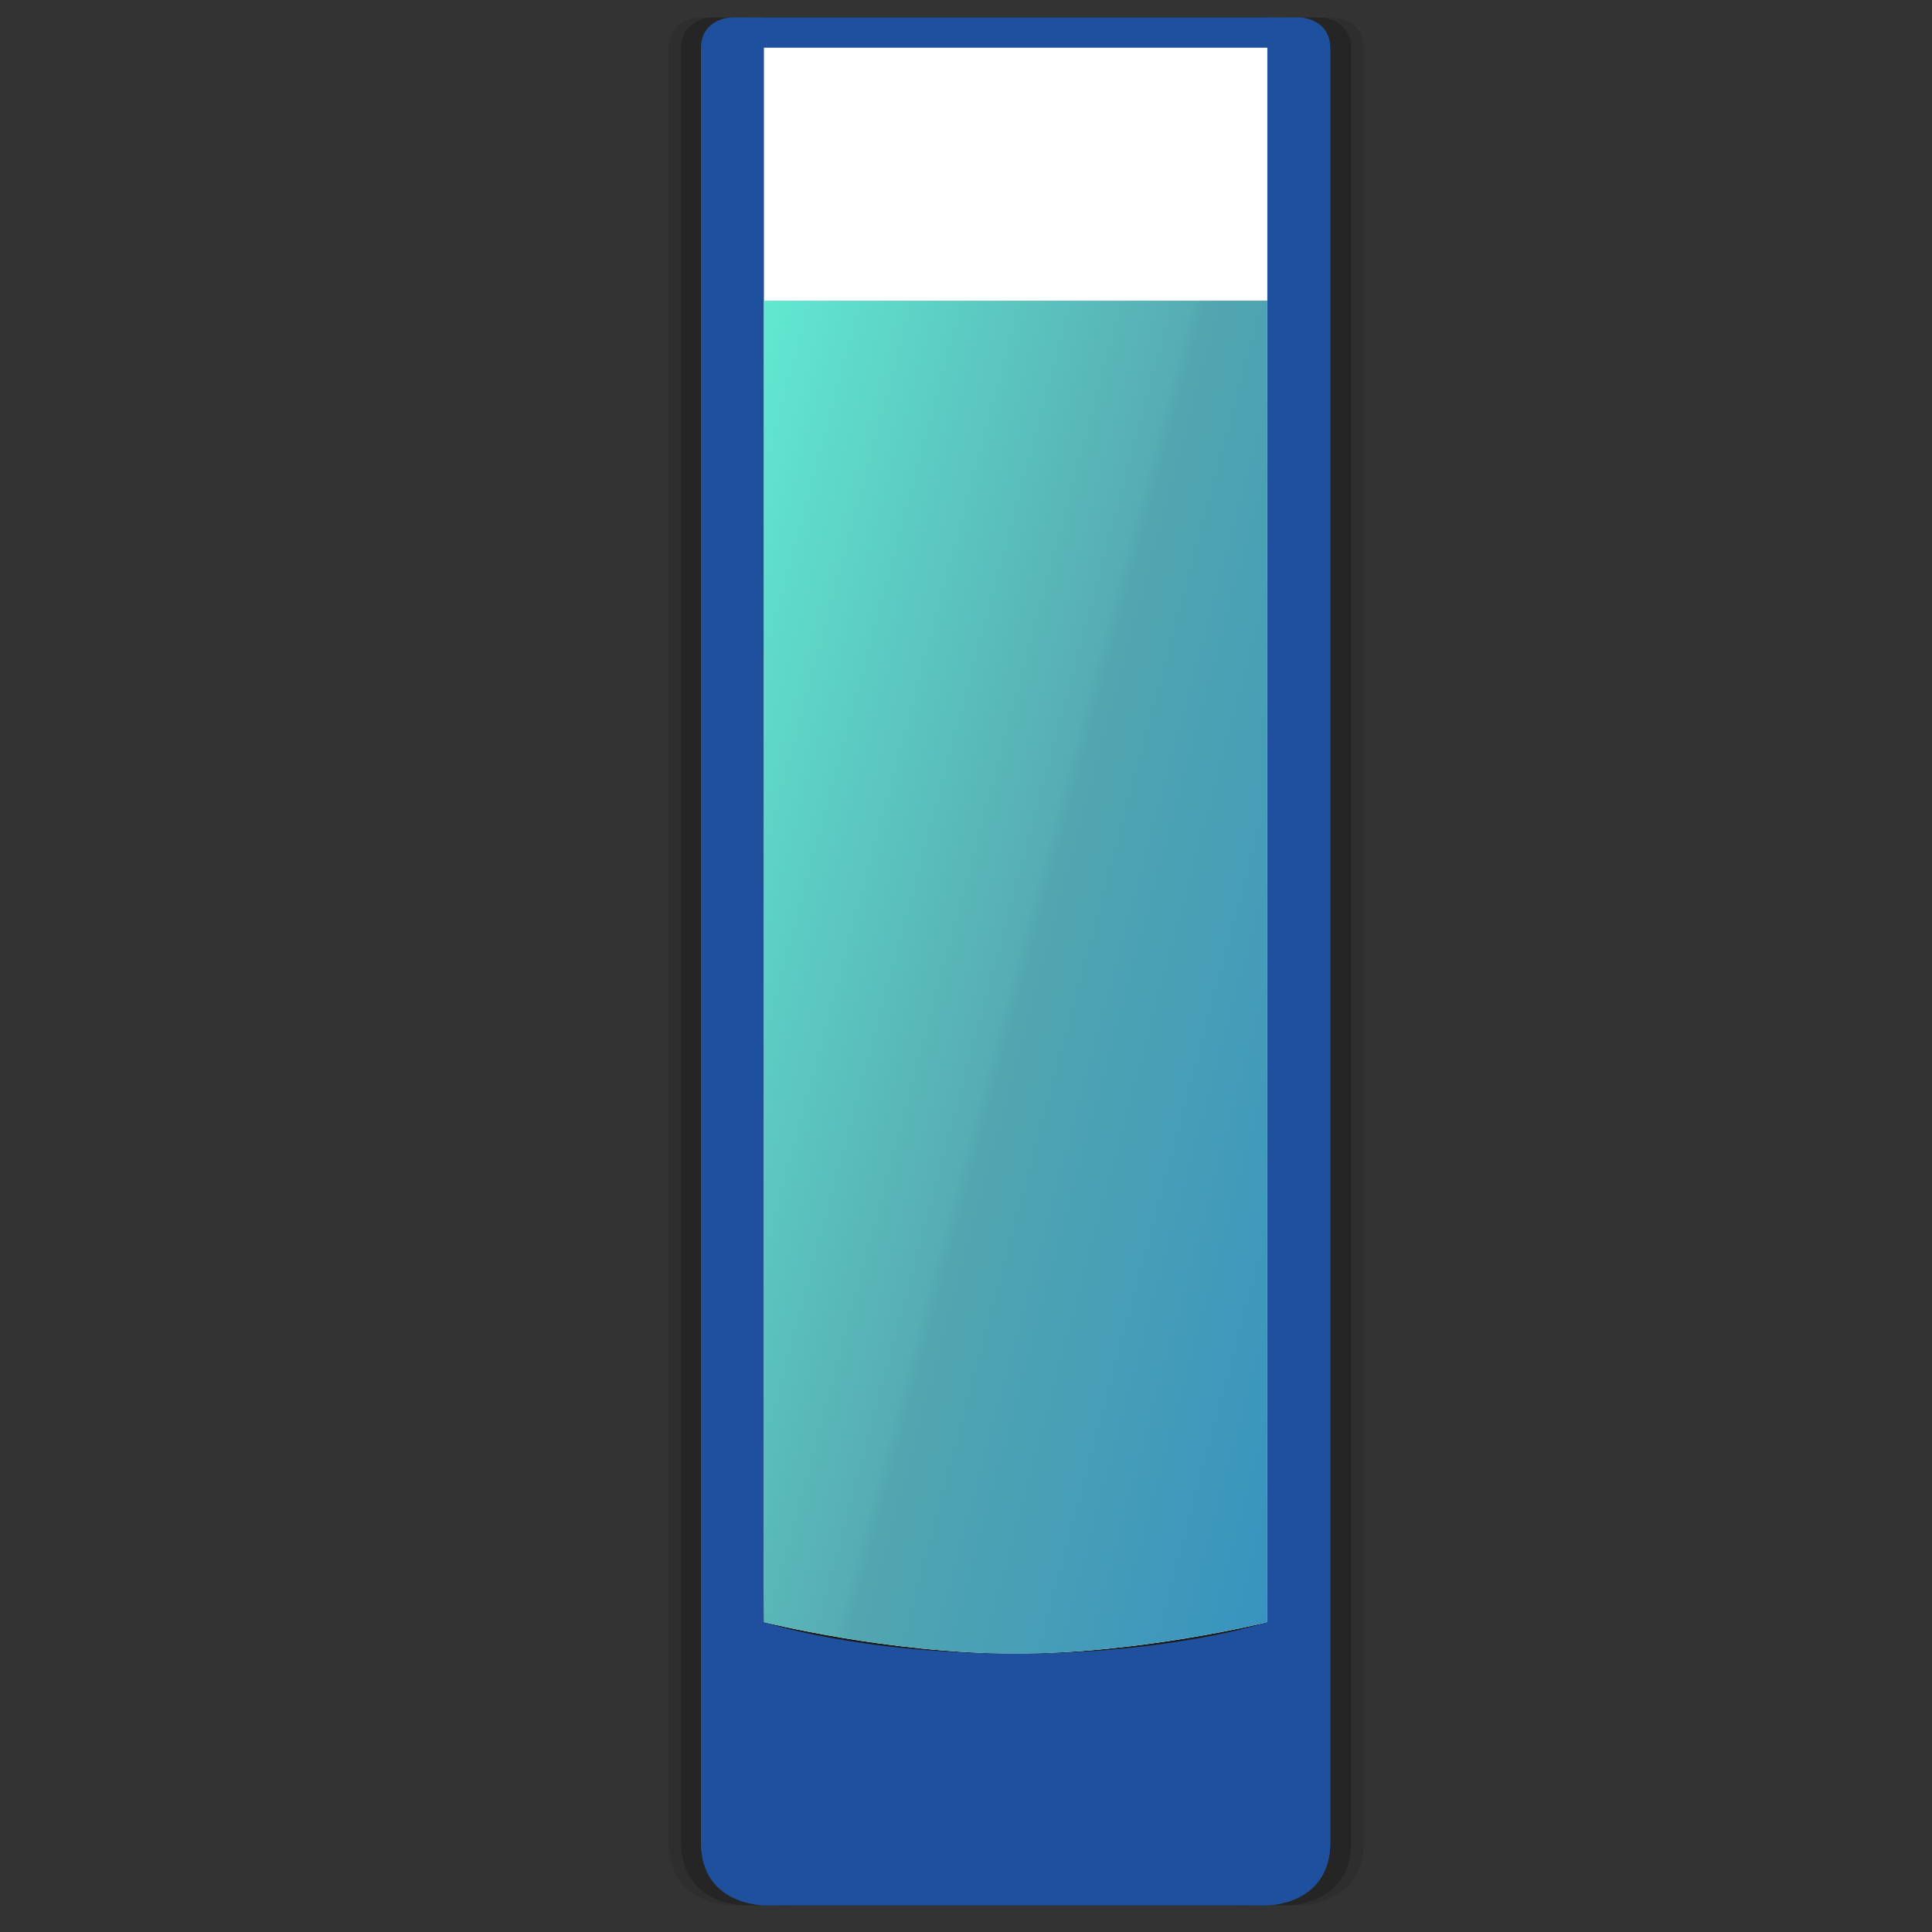
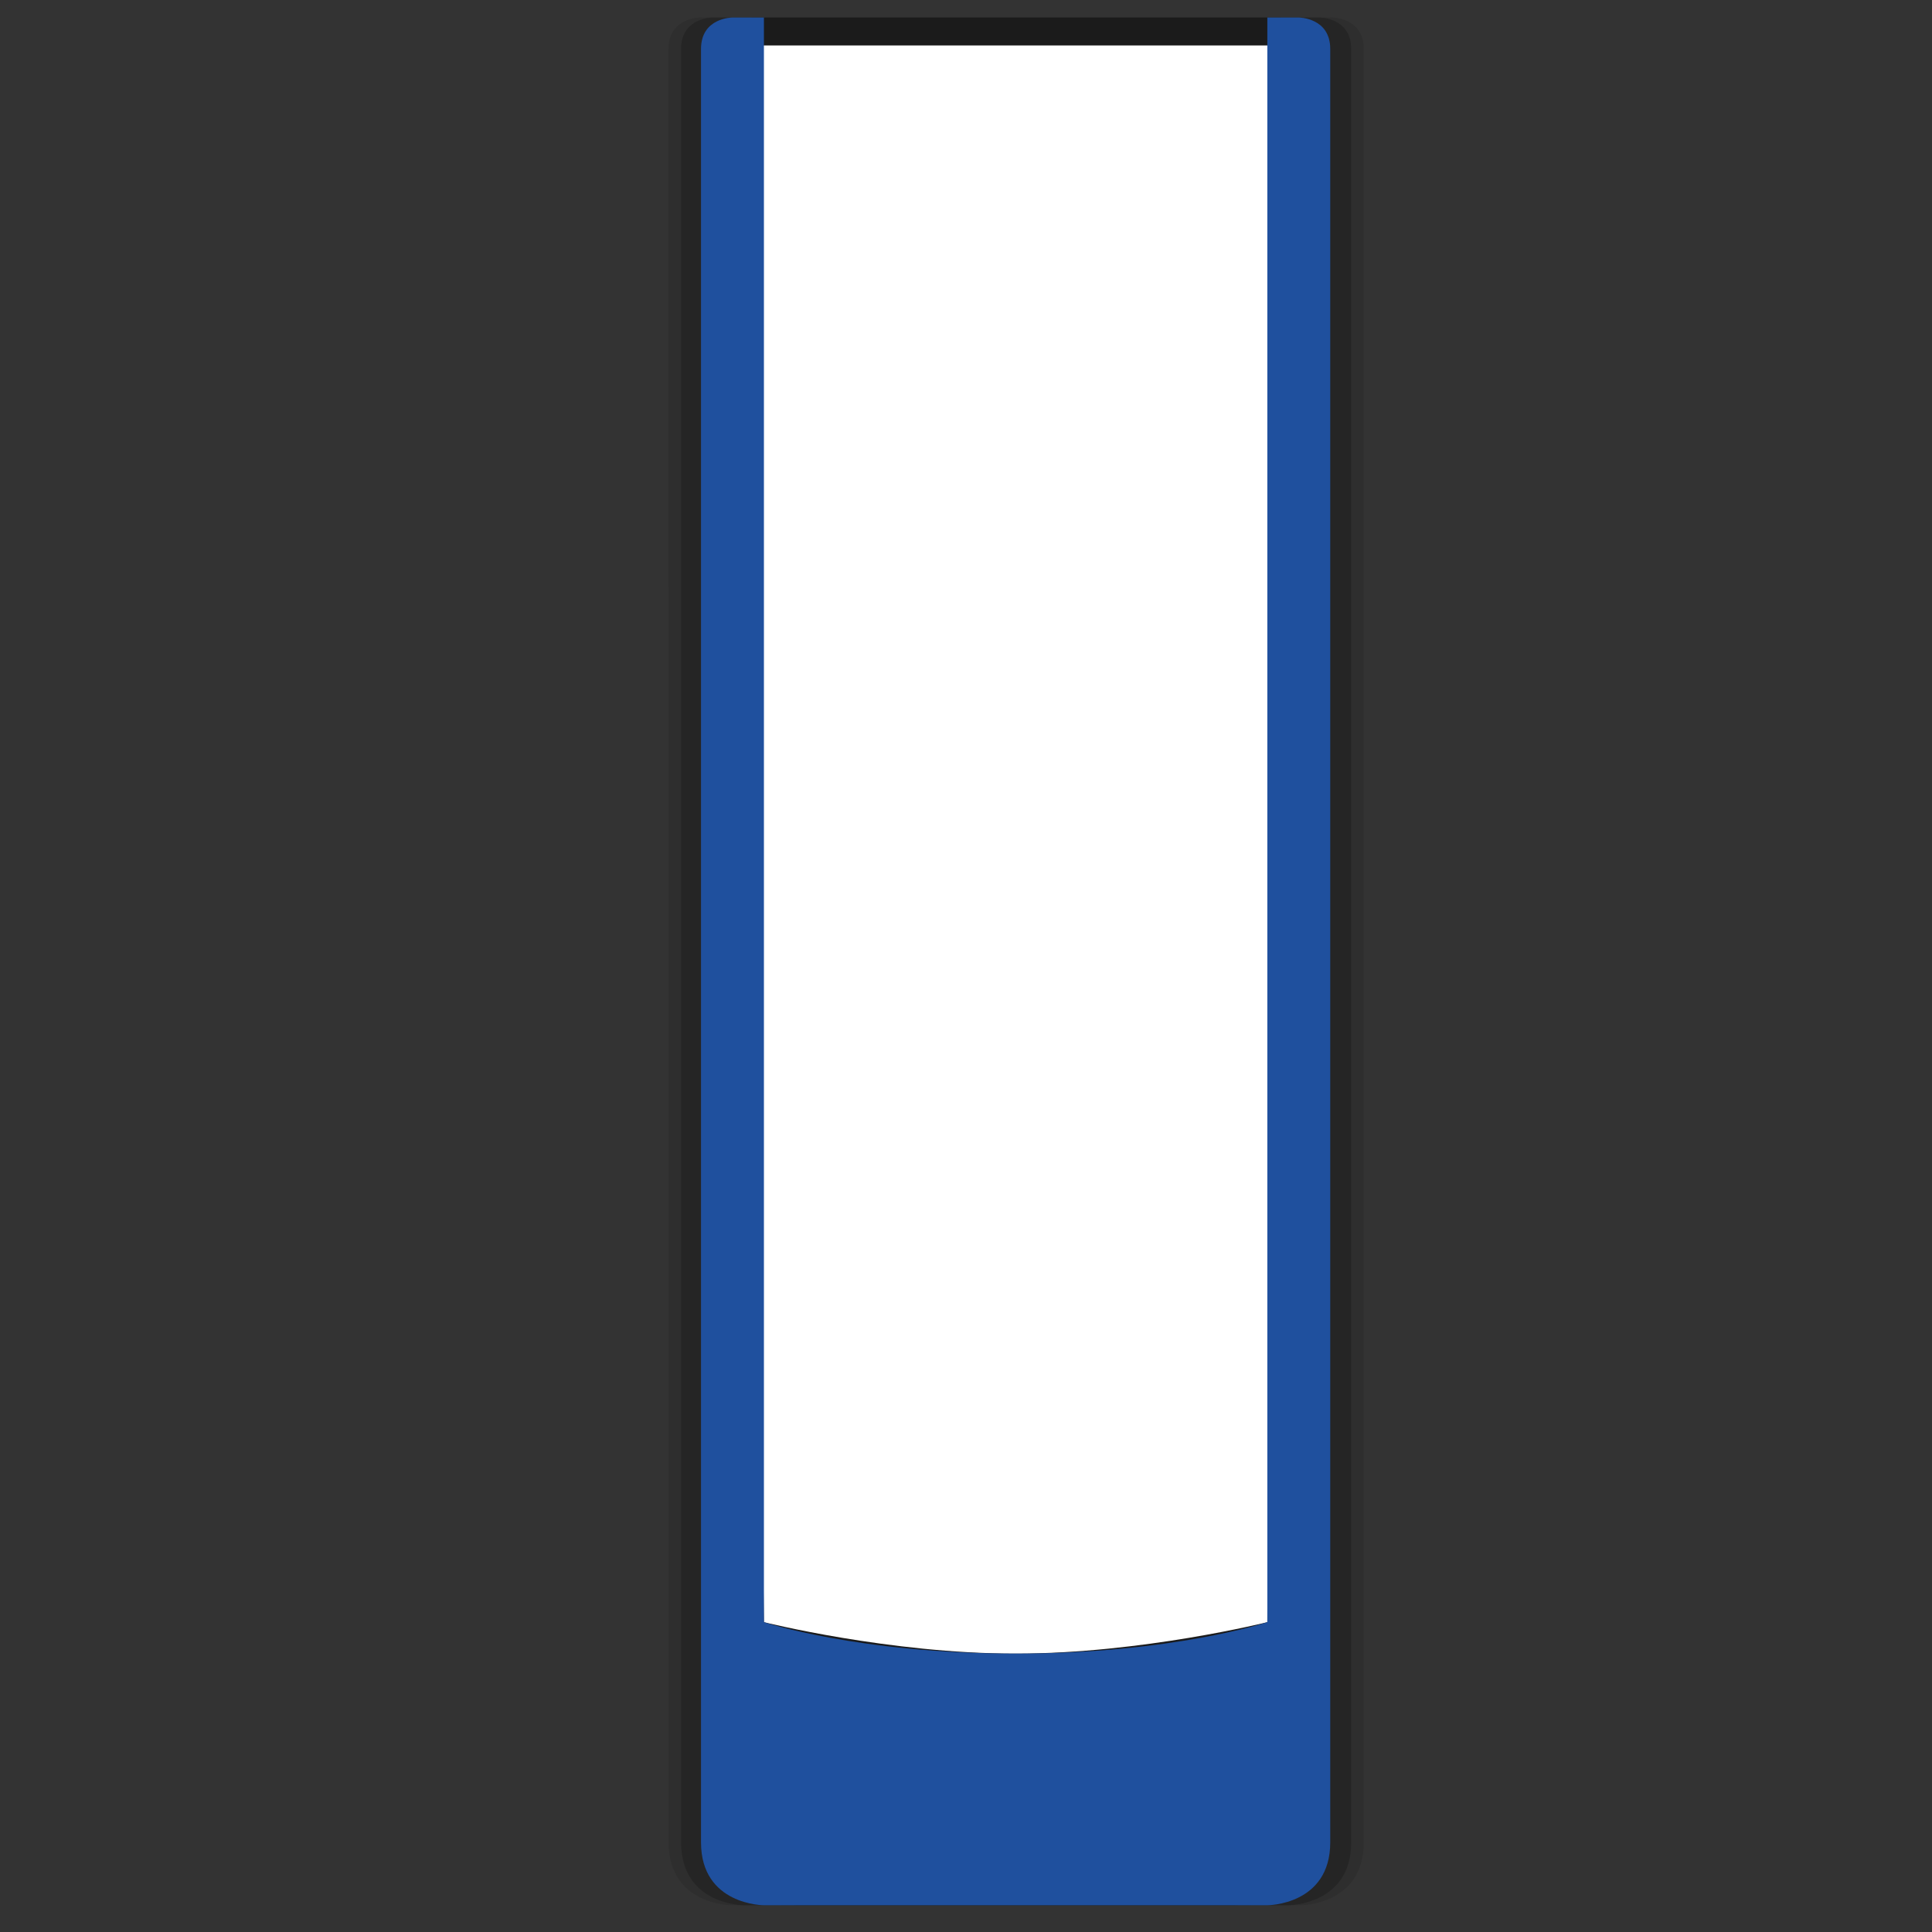
<svg xmlns="http://www.w3.org/2000/svg" version="1.1" x="0px" y="0px" width="32px" height="32px" viewBox="-9.302 -0.29 32 32" enable-background="new -9.302 -0.29 32 32" xml:space="preserve">
  <rect x="-9.302" y="-0.29" width="32" height="32" fill="#333333" stroke="none" />
  <defs>
</defs>
  <g opacity="0.01">
    <path d="M4.636,0.521C4.636,0,5.156,0,5.156,0h9.379c0,0,0.522,0,0.522,0.521c0,0.521,0,28.663,0,29.704   c0,1.042-1.042,1.042-1.042,1.042H5.677c0,0-1.041,0.001-1.041-1.042C4.636,26.906,4.636,1.042,4.636,0.521z" />
  </g>
  <g opacity="0.01">
    <path d="M4.428,0.521C4.428,0,4.948,0,4.948,0h9.379c0,0,0.522,0,0.522,0.521c0,0.521,0,28.663,0,29.704   c0,1.042-1.042,1.042-1.042,1.042H5.469c0,0-1.041,0.001-1.041-1.042C4.428,26.906,4.428,1.042,4.428,0.521z" />
  </g>
  <g opacity="0.01">
-     <path d="M4.192,0.521C4.192,0,4.713,0,4.713,0h9.379c0,0,0.522,0,0.522,0.521c0,0.521,0,28.663,0,29.704   c0,1.042-1.042,1.042-1.042,1.042H5.233c0,0-1.041,0.001-1.041-1.042C4.192,26.906,4.192,1.042,4.192,0.521z" />
-   </g>
+     </g>
  <g opacity="0.01">
-     <path d="M3.984,0.521C3.984,0,4.505,0,4.505,0h9.379c0,0,0.522,0,0.522,0.521c0,0.521,0,28.663,0,29.704   c0,1.042-1.042,1.042-1.042,1.042H5.025c0,0-1.041,0.001-1.041-1.042C3.984,26.906,3.984,1.042,3.984,0.521z" />
-   </g>
+     </g>
  <g opacity="0.01">
    <path d="M3.75,0.521C3.75,0,4.271,0,4.271,0h9.379c0,0,0.522,0,0.522,0.521c0,0.521,0,28.663,0,29.704   c0,1.042-1.042,1.042-1.042,1.042H4.791c0,0-1.041,0.001-1.041-1.042C3.75,26.906,3.75,1.042,3.75,0.521z" />
  </g>
  <g opacity="0.01">
    <path d="M3.542,0.521C3.542,0,4.063,0,4.063,0h9.379c0,0,0.522,0,0.522,0.521c0,0.521,0,28.663,0,29.704   c0,1.042-1.042,1.042-1.042,1.042H4.583c0,0-1.041,0.001-1.041-1.042C3.542,26.906,3.542,1.042,3.542,0.521z" />
  </g>
  <g opacity="0.01">
    <path d="M3.307,0.521C3.307,0,3.827,0,3.827,0h9.379c0,0,0.522,0,0.522,0.521c0,0.521,0,28.663,0,29.704   c0,1.042-1.042,1.042-1.042,1.042H4.348c0,0-1.041,0.001-1.041-1.042C3.307,26.906,3.307,1.042,3.307,0.521z" />
  </g>
  <g opacity="0.1">
    <path d="M2.864,0.521C2.864,0,3.385,0,3.385,0h9.379c0,0,0.522,0,0.522,0.521c0,0.521,0,28.663,0,29.704   c0,1.042-1.042,1.042-1.042,1.042H3.905c0,0-1.041,0.001-1.041-1.042C2.864,26.906,2.864,1.042,2.864,0.521z" />
  </g>
  <g opacity="0.2">
    <path d="M2.656,0.521C2.656,0,3.177,0,3.177,0h9.379c0,0,0.522,0,0.522,0.521c0,0.521,0,28.663,0,29.704   c0,1.042-1.042,1.042-1.042,1.042H3.697c0,0-1.041,0.001-1.041-1.042C2.656,26.906,2.656,1.042,2.656,0.521z" />
  </g>
  <g opacity="0.2">
    <path d="M1.979,0.521C1.979,0,2.5,0,2.5,0h9.379c0,0,0.522,0,0.522,0.521c0,0.521,0,28.663,0,29.704   c0,1.042-1.042,1.042-1.042,1.042H3.021c0,0-1.041,0.001-1.041-1.042C1.979,26.906,1.979,1.042,1.979,0.521z" />
  </g>
  <g opacity="0.1">
    <path d="M1.771,0.521C1.771,0,2.292,0,2.292,0h9.379c0,0,0.522,0,0.522,0.521c0,0.521,0,28.663,0,29.704   c0,1.042-1.042,1.042-1.042,1.042H2.813c0,0-1.041,0.001-1.041-1.042C1.771,26.906,1.771,1.042,1.771,0.521z" />
  </g>
  <g opacity="0.01">
    <path d="M1.536,0.521C1.536,0,2.057,0,2.057,0h9.379c0,0,0.522,0,0.522,0.521c0,0.521,0,28.663,0,29.704   c0,1.042-1.042,1.042-1.042,1.042H2.577c0,0-1.041,0.001-1.041-1.042C1.536,26.906,1.536,1.042,1.536,0.521z" />
  </g>
  <g opacity="0.01">
    <path d="M1.328,0.521C1.328,0,1.849,0,1.849,0h9.379c0,0,0.522,0,0.522,0.521c0,0.521,0,28.663,0,29.704   c0,1.042-1.042,1.042-1.042,1.042H2.369c0,0-1.041,0.001-1.041-1.042C1.328,26.906,1.328,1.042,1.328,0.521z" />
  </g>
  <g opacity="0.01">
    <path d="M1.094,0.521C1.094,0,1.614,0,1.614,0h9.379c0,0,0.522,0,0.522,0.521c0,0.521,0,28.663,0,29.704   c0,1.042-1.042,1.042-1.042,1.042H2.135c0,0-1.041,0.001-1.041-1.042C1.094,26.906,1.094,1.042,1.094,0.521z" />
  </g>
  <g opacity="0.01">
    <path d="M0.886,0.521C0.886,0,1.406,0,1.406,0h9.379c0,0,0.522,0,0.522,0.521c0,0.521,0,28.663,0,29.704   c0,1.042-1.042,1.042-1.042,1.042H1.927c0,0-1.041,0.001-1.041-1.042C0.886,26.906,0.886,1.042,0.886,0.521z" />
  </g>
  <g opacity="0.01">
-     <path d="M0.65,0.521C0.65,0,1.171,0,1.171,0h9.379c0,0,0.522,0,0.522,0.521c0,0.521,0,28.663,0,29.704   c0,1.042-1.042,1.042-1.042,1.042H1.691c0,0-1.041,0.001-1.041-1.042C0.65,26.906,0.65,1.042,0.65,0.521z" />
-   </g>
+     </g>
  <g opacity="0.01">
    <path d="M0,0.521C0,0,0.521,0,0.521,0h9.379c0,0,0.522,0,0.522,0.521c0,0.521,0,28.663,0,29.704c0,1.042-1.042,1.042-1.042,1.042   H1.041c0,0-1.041,0.001-1.041-1.042C0,26.906,0,1.042,0,0.521z" />
  </g>
  <g opacity="0.01">
    <path d="M0.208,0.521C0.208,0,0.729,0,0.729,0h9.379c0,0,0.522,0,0.522,0.521c0,0.521,0,28.663,0,29.704   c0,1.042-1.042,1.042-1.042,1.042H1.249c0,0-1.041,0.001-1.041-1.042C0.208,26.906,0.208,1.042,0.208,0.521z" />
  </g>
  <g>
    <path fill="#FFFFFF" d="M3.351,26.578c0,0,2.084,0.521,4.169,0.521c2.085,0,4.169-0.521,4.169-0.521l0.116-26.115H3.017   L3.351,26.578z" />
  </g>
  <g>
    <path fill="#1F509E" d="M2.309,0.521C2.309,0,2.83,0,2.83,0h0.521v26.578c0,0,1.563,0.521,4.169,0.521   c2.604,0,4.169-0.521,4.169-0.521V0h0.52c0,0,0.522,0,0.522,0.521s0,28.663,0,29.704c0,1.042-1.042,1.042-1.042,1.042H3.351   c0,0-1.042,0-1.042-1.042C2.309,26.906,2.309,1.042,2.309,0.521z" />
  </g>
  <g>
    <linearGradient id="SVGID_1_" gradientUnits="userSpaceOnUse" x1="0.894" y1="13.858" x2="14.145" y2="17.409">
      <stop offset="0" style="stop-color:#61E8D1" />
      <stop offset="0.5" style="stop-color:#57ADB3" />
      <stop offset="0.516" style="stop-color:#52A6B0" />
      <stop offset="1" style="stop-color:#3894BF" />
    </linearGradient>
-     <path fill="url(#SVGID_1_)" d="M3.351,26.578c0,0,2.084,0.521,4.169,0.521c2.085,0,4.169-0.521,4.169-0.521V4.69H3.351V26.578z" />
  </g>
  <g>
-     <path fill="#1F509E" d="M12.209,0c0.002,0,0.522,0,0.522,0.521s0,28.663,0,29.704c0,1.042-1.042,1.042-1.042,1.042H3.351l0,0   c-0.004,0-1.042-0.001-1.042-1.042c0-3.319,0-29.183,0-29.704C2.309,0,2.83,0,2.83,0H12.209L12.209,0 M12.199,0.5H2.83   C2.826,0.501,2.8,0.508,2.791,0.514l0.018,29.711c0,0.461,0.343,0.537,0.547,0.542h8.333c0.199-0.005,0.542-0.082,0.542-0.542   V0.521C12.239,0.509,12.216,0.502,12.199,0.5L12.199,0.5z" />
-   </g>
+     </g>
</svg>